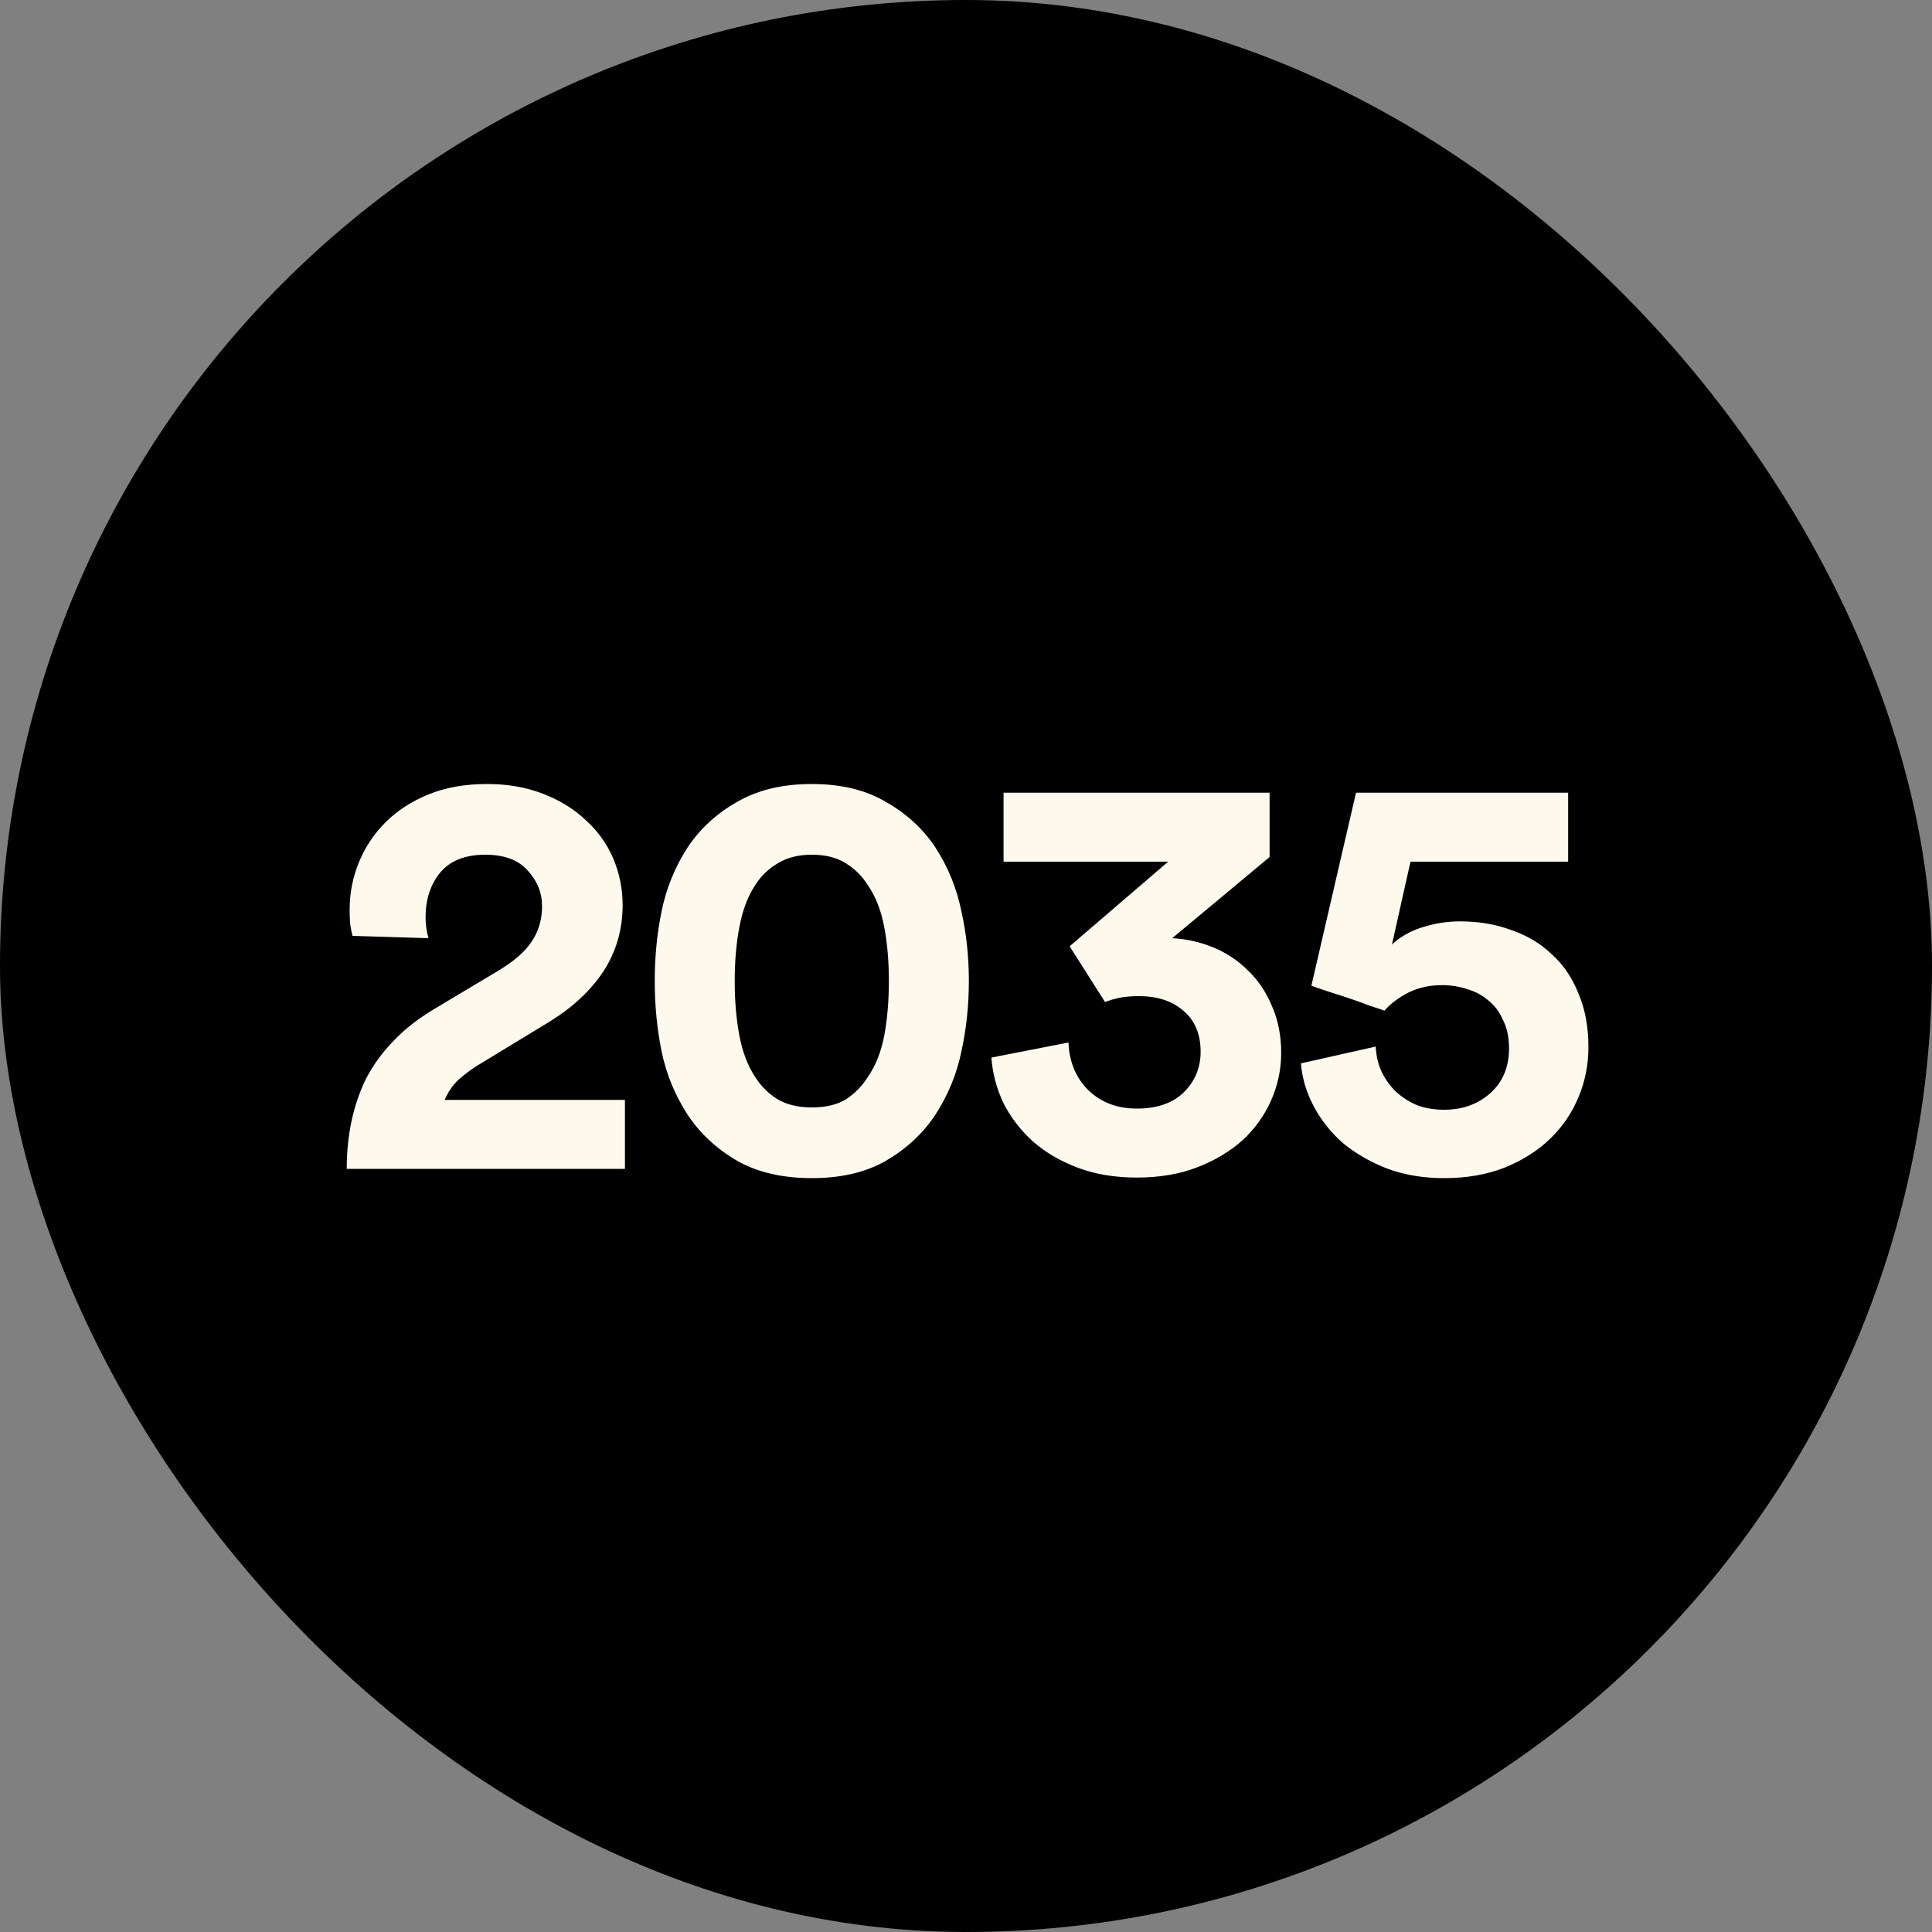
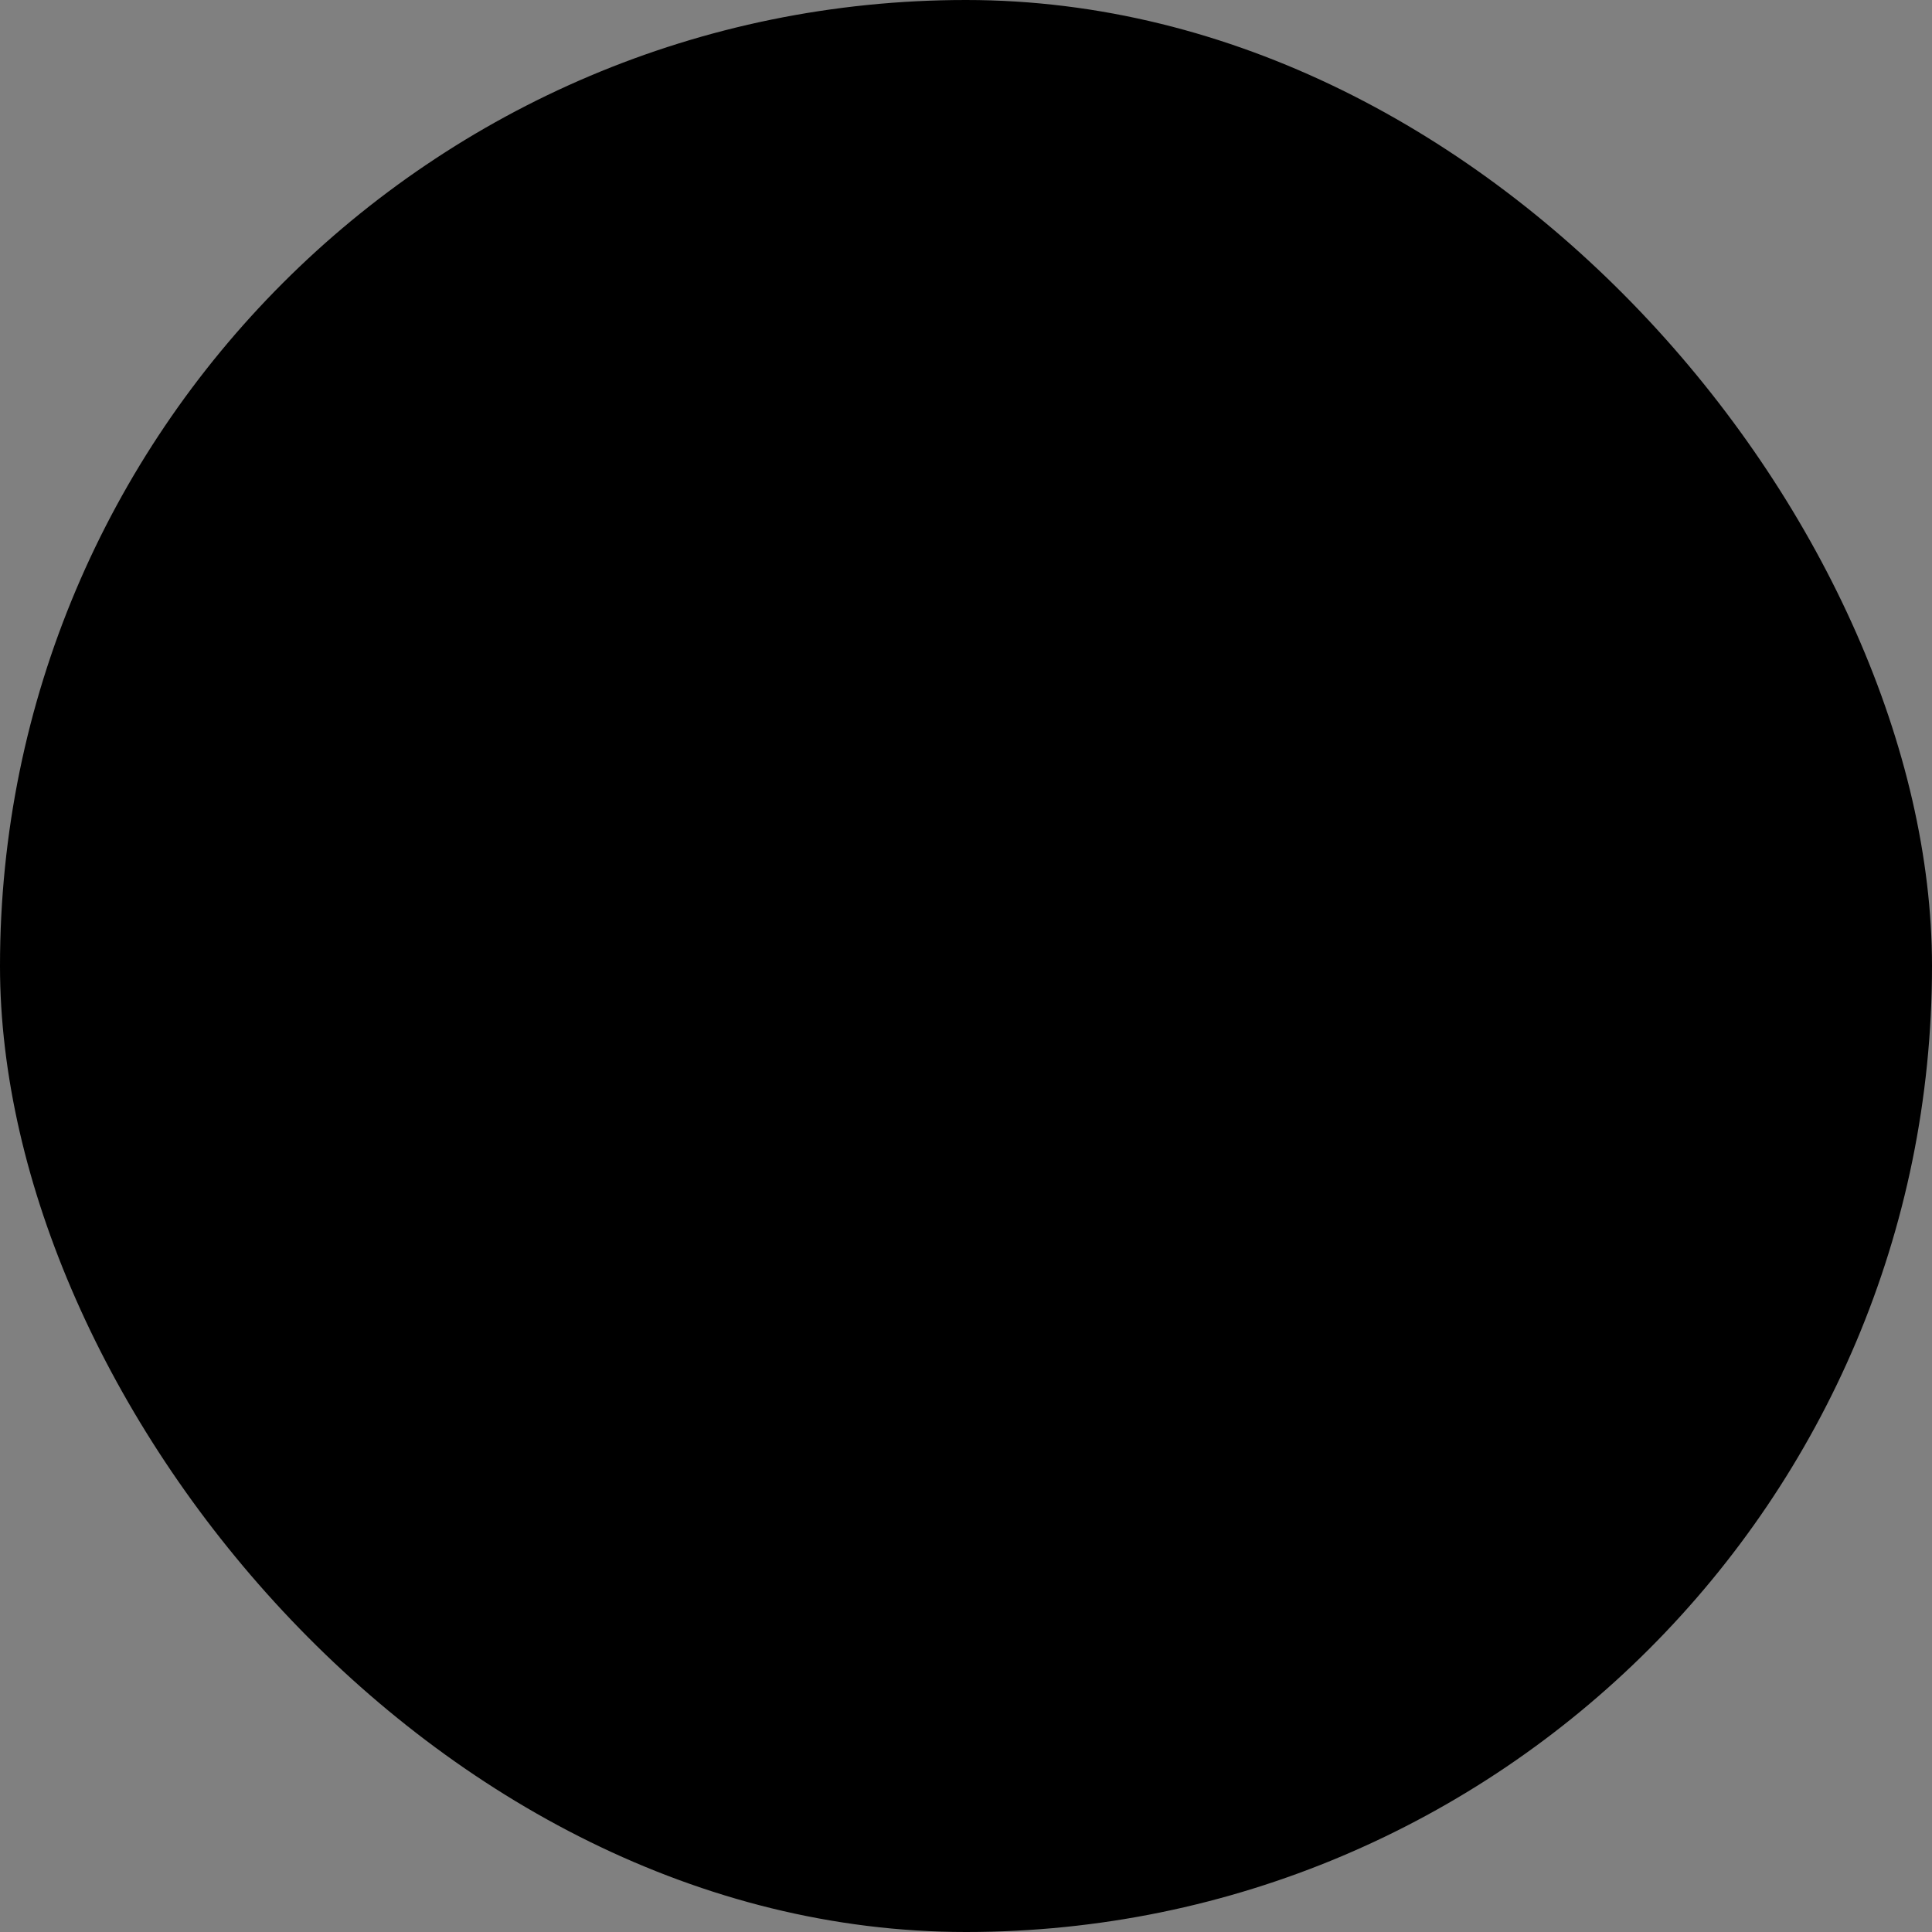
<svg xmlns="http://www.w3.org/2000/svg" width="100" height="100" viewBox="0 0 100 100" fill="none">
  <rect x="0" y="0" width="100" height="100" fill="#808080" stroke="none" />
  <rect width="100" height="100" rx="50" fill="black" />
-   <path d="M18.247 48.44C18.207 48.3 18.167 48.1 18.127 47.84C18.107 47.58 18.097 47.33 18.097 47.09C18.097 46.23 18.257 45.41 18.577 44.63C18.897 43.85 19.357 43.16 19.957 42.56C20.557 41.96 21.297 41.48 22.177 41.12C23.057 40.76 24.067 40.58 25.207 40.58C26.287 40.58 27.257 40.75 28.117 41.09C28.997 41.43 29.737 41.89 30.337 42.47C30.957 43.03 31.427 43.69 31.747 44.45C32.067 45.21 32.227 46.01 32.227 46.85C32.227 48.11 31.897 49.25 31.237 50.27C30.577 51.27 29.647 52.14 28.447 52.88L24.697 55.16C24.317 55.4 23.977 55.66 23.677 55.94C23.397 56.22 23.177 56.55 23.017 56.93H32.347V60.5H17.947C17.947 59.64 18.027 58.83 18.187 58.07C18.347 57.29 18.597 56.55 18.937 55.85C19.297 55.15 19.767 54.5 20.347 53.9C20.927 53.28 21.657 52.71 22.537 52.19L25.747 50.27C26.587 49.77 27.177 49.26 27.517 48.74C27.877 48.2 28.057 47.59 28.057 46.91C28.057 46.21 27.807 45.59 27.307 45.05C26.827 44.51 26.097 44.24 25.117 44.24C24.077 44.24 23.297 44.55 22.777 45.17C22.277 45.79 22.027 46.56 22.027 47.48C22.027 47.84 22.077 48.2 22.177 48.56L18.247 48.44ZM38.029 50.78C38.029 51.8 38.108 52.74 38.269 53.6C38.428 54.44 38.699 55.15 39.078 55.73C39.379 56.21 39.769 56.6 40.248 56.9C40.728 57.18 41.319 57.32 42.019 57.32C42.739 57.32 43.328 57.18 43.788 56.9C44.248 56.6 44.629 56.21 44.928 55.73C45.328 55.15 45.608 54.44 45.769 53.6C45.928 52.74 46.008 51.8 46.008 50.78C46.008 49.76 45.928 48.83 45.769 47.99C45.608 47.13 45.328 46.41 44.928 45.83C44.629 45.35 44.248 44.97 43.788 44.69C43.328 44.39 42.739 44.24 42.019 44.24C41.319 44.24 40.728 44.39 40.248 44.69C39.769 44.97 39.379 45.35 39.078 45.83C38.699 46.41 38.428 47.13 38.269 47.99C38.108 48.83 38.029 49.76 38.029 50.78ZM33.889 50.78C33.889 49.52 34.008 48.31 34.248 47.15C34.489 45.97 34.938 44.87 35.599 43.85C36.239 42.89 37.089 42.11 38.148 41.51C39.209 40.89 40.498 40.58 42.019 40.58C43.538 40.58 44.819 40.89 45.858 41.51C46.919 42.11 47.769 42.89 48.408 43.85C49.069 44.87 49.519 45.97 49.758 47.15C50.019 48.31 50.148 49.52 50.148 50.78C50.148 52.04 50.019 53.26 49.758 54.44C49.519 55.6 49.069 56.69 48.408 57.71C47.769 58.67 46.919 59.46 45.858 60.08C44.819 60.68 43.538 60.98 42.019 60.98C40.498 60.98 39.209 60.68 38.148 60.08C37.089 59.46 36.239 58.67 35.599 57.71C34.938 56.69 34.489 55.6 34.248 54.44C34.008 53.26 33.889 52.04 33.889 50.78ZM55.364 48.98L60.464 44.6H51.944V41.03H65.714V44.36L60.674 48.56C61.414 48.6 62.124 48.76 62.804 49.04C63.484 49.32 64.084 49.72 64.604 50.24C65.124 50.74 65.534 51.35 65.834 52.07C66.154 52.79 66.314 53.6 66.314 54.5C66.314 55.34 66.144 56.15 65.804 56.93C65.464 57.71 64.974 58.4 64.334 59C63.694 59.58 62.914 60.05 61.994 60.41C61.074 60.77 60.024 60.95 58.844 60.95C57.704 60.95 56.684 60.78 55.784 60.44C54.884 60.1 54.114 59.65 53.474 59.09C52.834 58.51 52.324 57.85 51.944 57.11C51.584 56.35 51.374 55.56 51.314 54.74L55.304 53.96C55.344 54.96 55.684 55.78 56.324 56.42C56.984 57.06 57.824 57.38 58.844 57.38C59.884 57.38 60.694 57.1 61.274 56.54C61.854 55.96 62.144 55.26 62.144 54.44C62.144 53.52 61.844 52.81 61.244 52.31C60.664 51.81 59.904 51.56 58.964 51.56C58.544 51.56 58.194 51.59 57.914 51.65C57.654 51.71 57.414 51.78 57.194 51.86L55.364 48.98ZM71.207 54.17C71.227 54.63 71.327 55.06 71.507 55.46C71.687 55.84 71.927 56.18 72.227 56.48C72.547 56.78 72.917 57.02 73.337 57.2C73.757 57.36 74.227 57.44 74.747 57.44C75.687 57.44 76.477 57.16 77.117 56.6C77.777 56.02 78.107 55.24 78.107 54.26C78.107 53.7 78.007 53.22 77.807 52.82C77.627 52.4 77.377 52.06 77.057 51.8C76.737 51.52 76.367 51.32 75.947 51.2C75.527 51.06 75.097 50.99 74.657 50.99C73.997 50.99 73.407 51.12 72.887 51.38C72.387 51.64 71.977 51.95 71.657 52.31C71.557 52.27 71.317 52.19 70.937 52.07C70.577 51.93 70.187 51.79 69.767 51.65C69.347 51.51 68.947 51.38 68.567 51.26C68.207 51.14 67.977 51.06 67.877 51.02L70.187 41.03H81.167V44.6H73.007L72.047 48.89C72.467 48.49 72.997 48.19 73.637 47.99C74.277 47.79 74.917 47.69 75.557 47.69C76.537 47.69 77.427 47.84 78.227 48.14C79.047 48.42 79.747 48.84 80.327 49.4C80.927 49.94 81.387 50.62 81.707 51.44C82.047 52.24 82.217 53.16 82.217 54.2C82.217 55.1 82.047 55.96 81.707 56.78C81.367 57.6 80.877 58.32 80.237 58.94C79.597 59.56 78.807 60.06 77.867 60.44C76.947 60.8 75.907 60.98 74.747 60.98C73.687 60.98 72.717 60.82 71.837 60.5C70.957 60.16 70.187 59.72 69.527 59.18C68.887 58.62 68.377 57.98 67.997 57.26C67.617 56.54 67.397 55.8 67.337 55.04L71.207 54.17Z" fill="#FEF9ED" />
</svg>